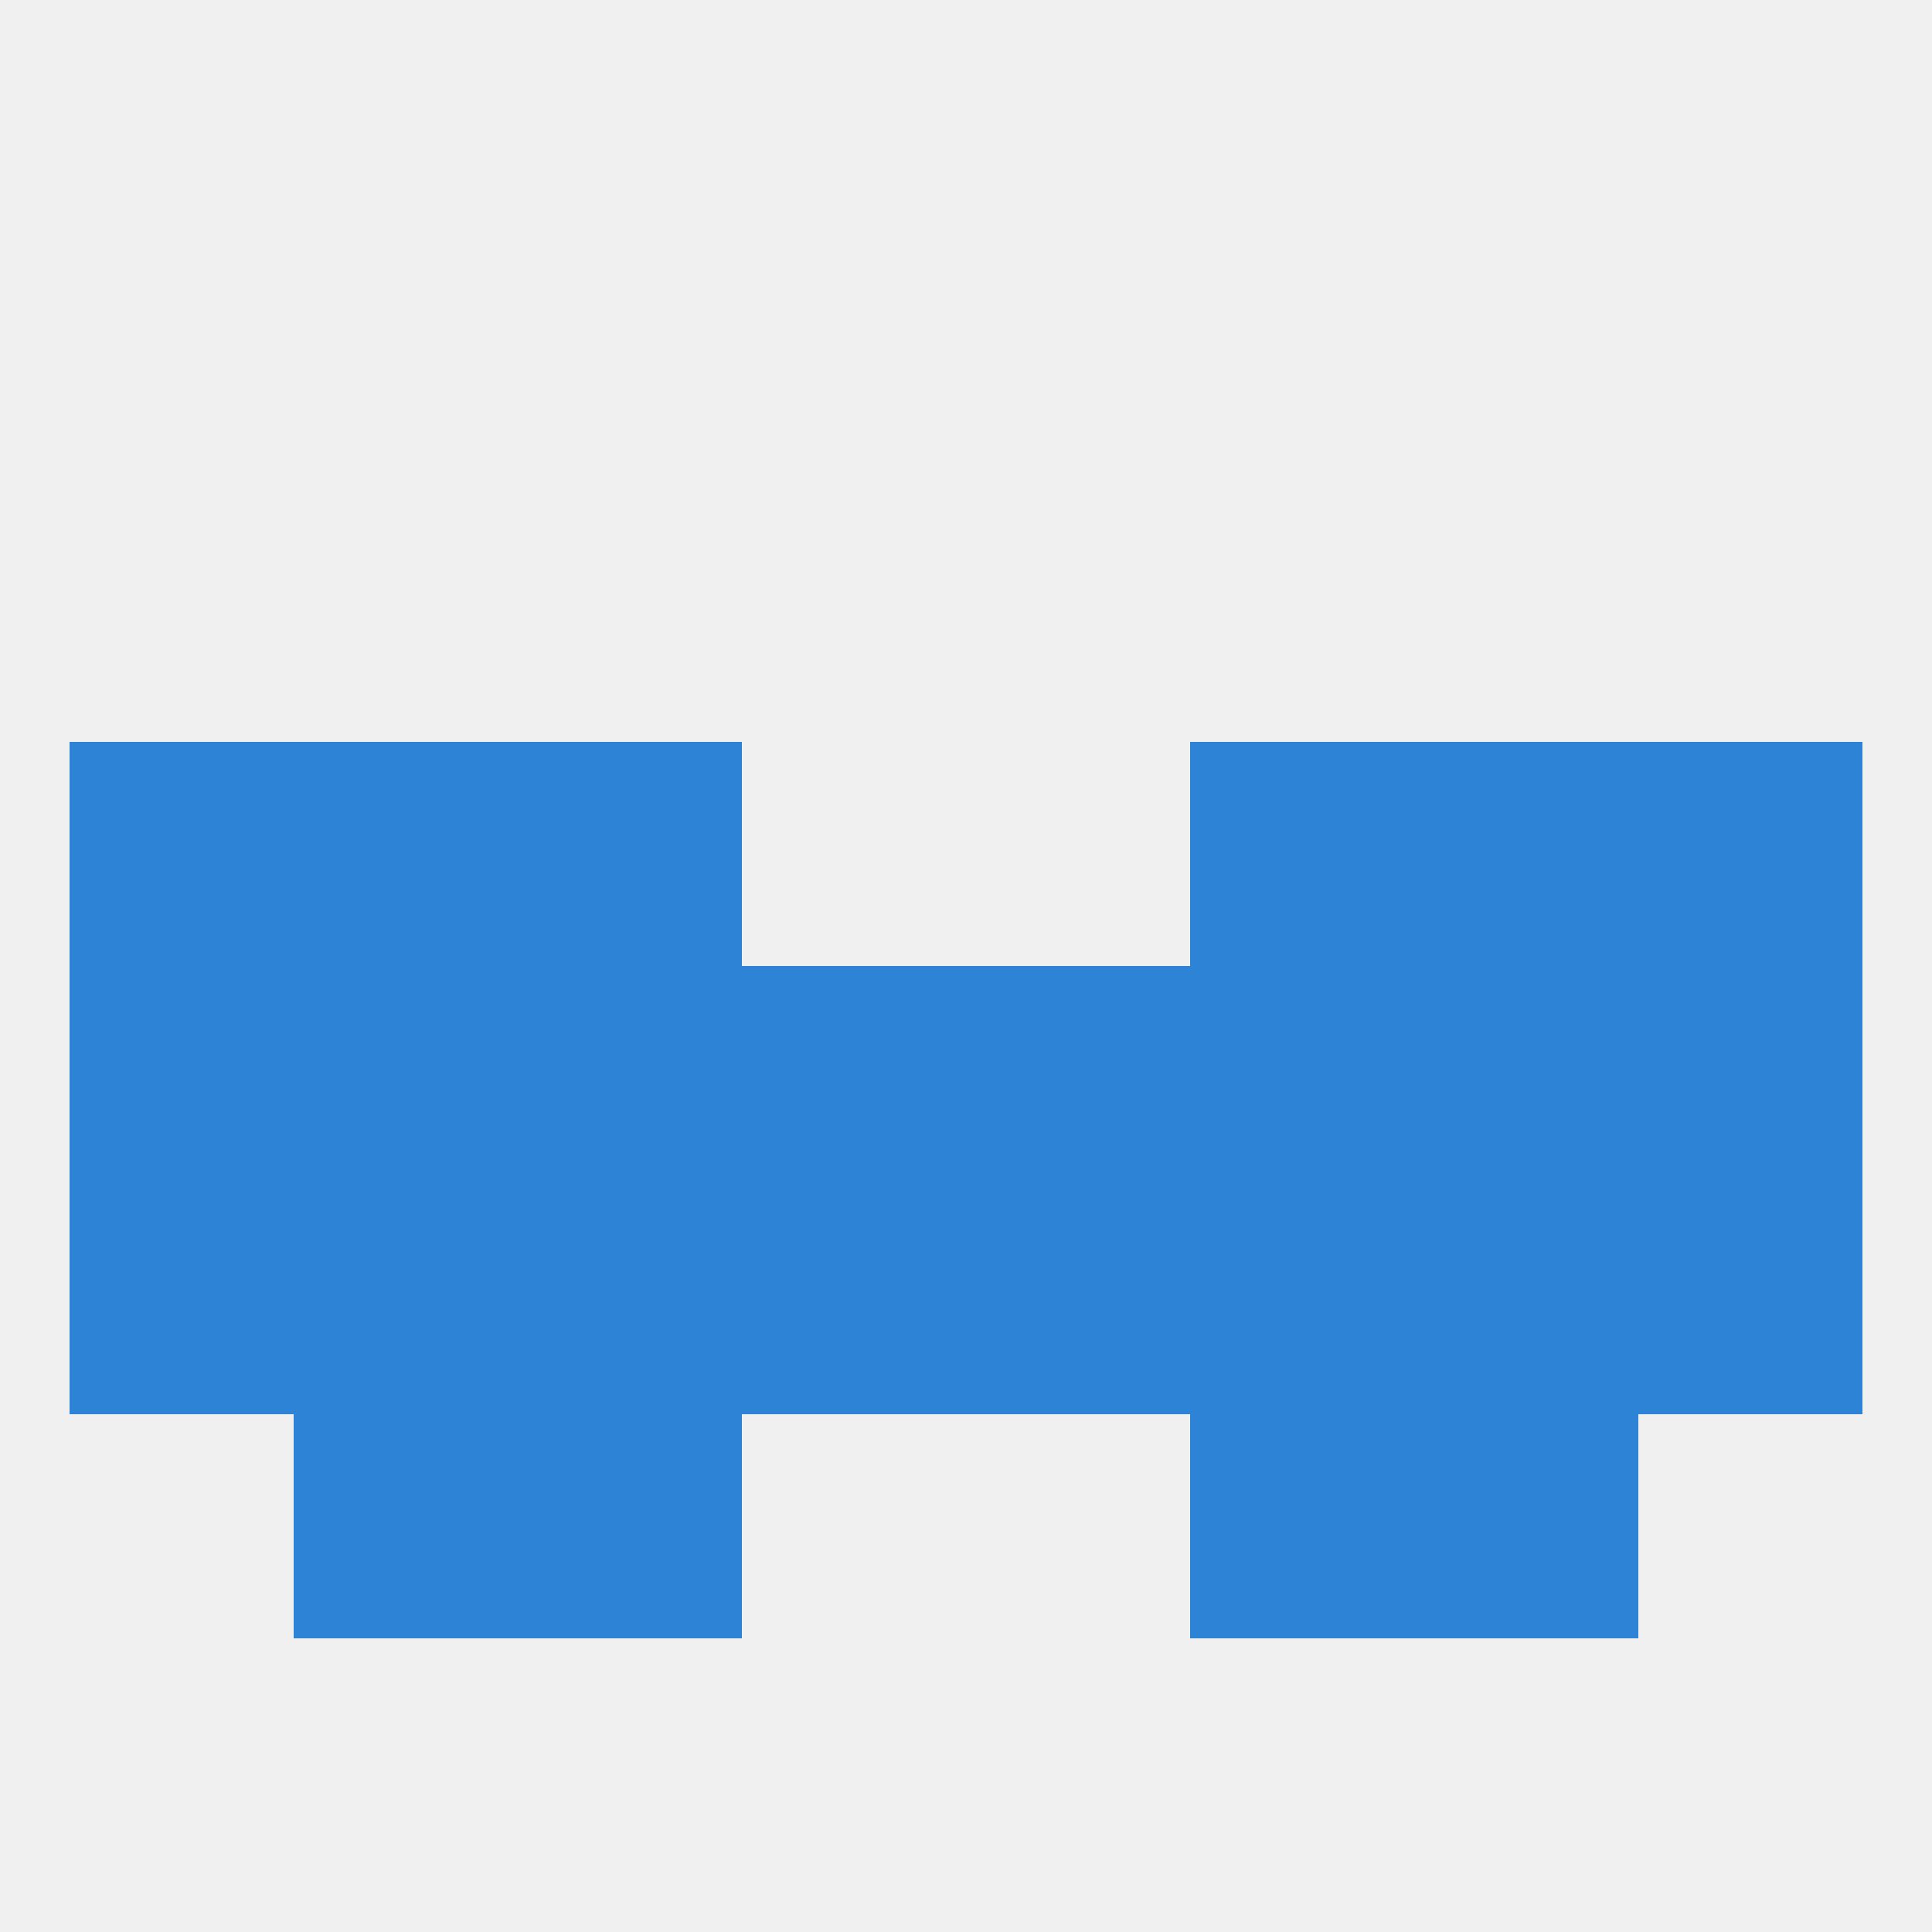
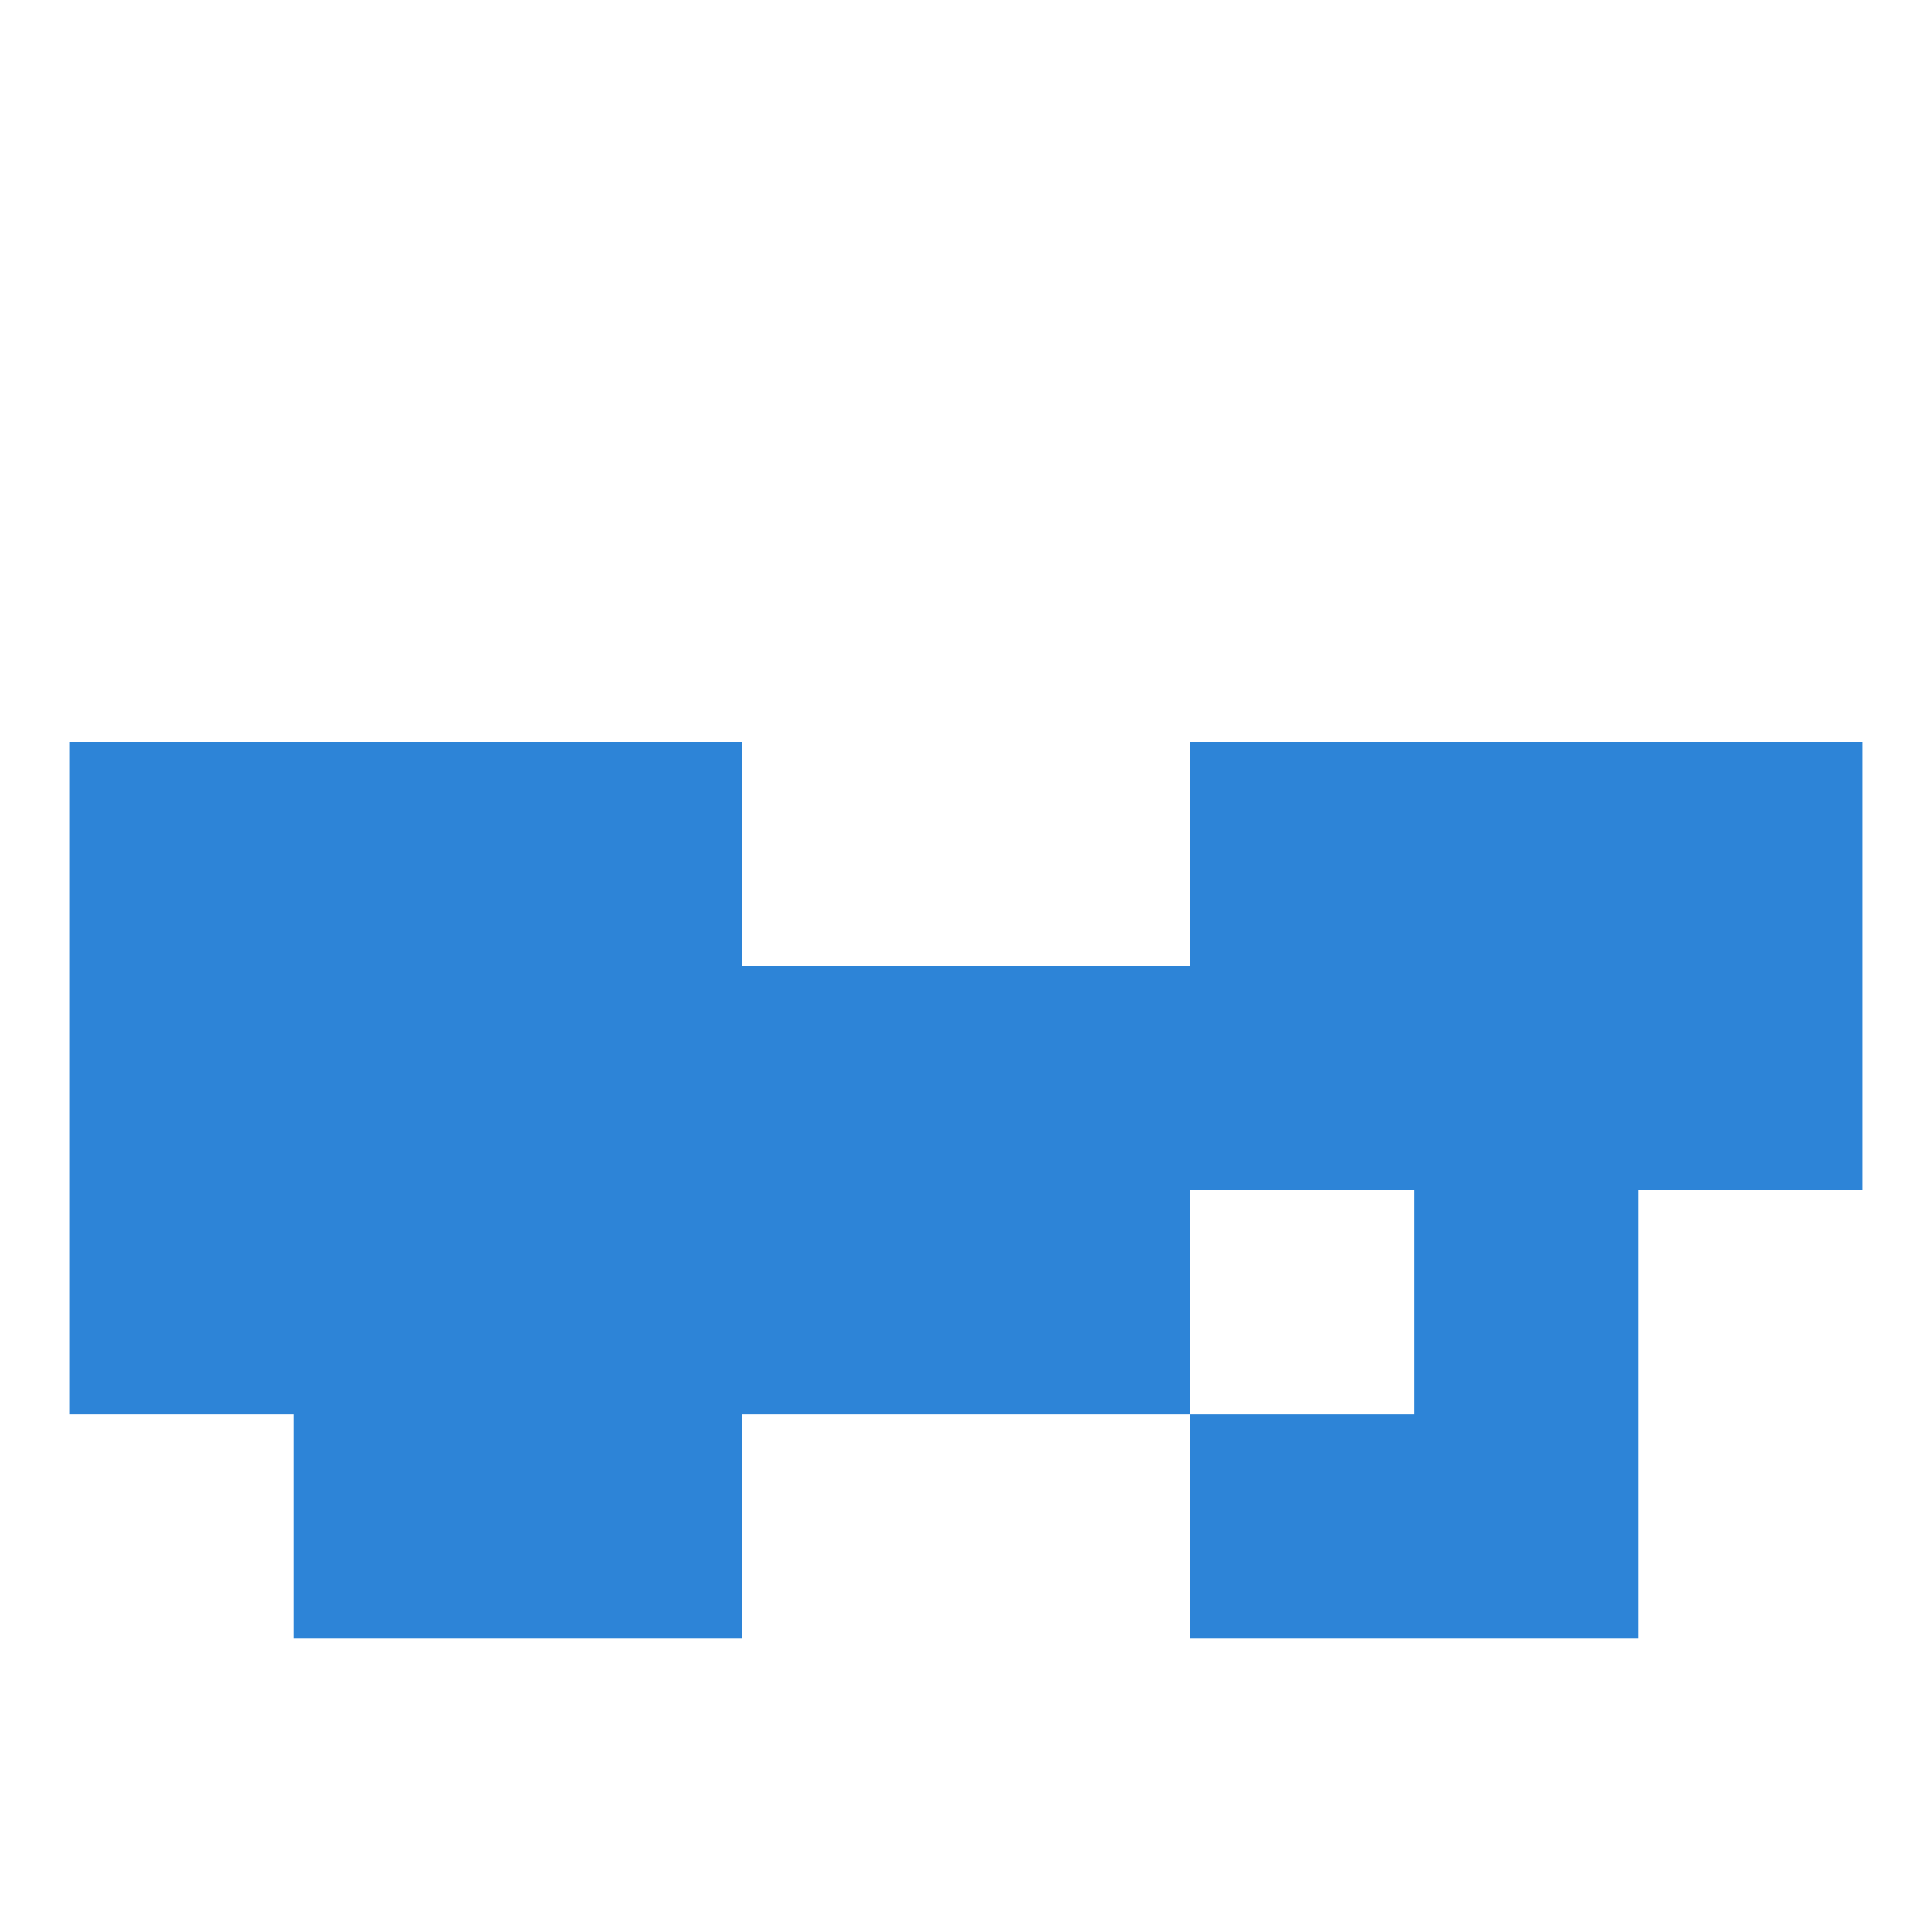
<svg xmlns="http://www.w3.org/2000/svg" version="1.1" baseprofile="full" width="250" height="250" viewBox="0 0 250 250">
-   <rect width="100%" height="100%" fill="rgba(240,240,240,255)" />
-   <rect x="154" y="154" width="29" height="29" fill="rgba(45,132,215,255)" />
  <rect x="38" y="154" width="29" height="29" fill="rgba(45,132,215,255)" />
  <rect x="183" y="154" width="29" height="29" fill="rgba(45,132,215,255)" />
  <rect x="96" y="154" width="29" height="29" fill="rgba(45,132,215,255)" />
  <rect x="125" y="154" width="29" height="29" fill="rgba(45,132,215,255)" />
  <rect x="9" y="154" width="29" height="29" fill="rgba(45,132,215,255)" />
-   <rect x="212" y="154" width="29" height="29" fill="rgba(45,132,215,255)" />
  <rect x="67" y="154" width="29" height="29" fill="rgba(45,132,215,255)" />
  <rect x="67" y="183" width="29" height="29" fill="rgba(45,132,215,255)" />
  <rect x="154" y="183" width="29" height="29" fill="rgba(45,132,215,255)" />
  <rect x="38" y="183" width="29" height="29" fill="rgba(45,132,215,255)" />
  <rect x="183" y="183" width="29" height="29" fill="rgba(45,132,215,255)" />
  <rect x="154" y="96" width="29" height="29" fill="rgba(45,132,215,255)" />
  <rect x="38" y="96" width="29" height="29" fill="rgba(45,132,215,255)" />
  <rect x="183" y="96" width="29" height="29" fill="rgba(45,132,215,255)" />
  <rect x="9" y="96" width="29" height="29" fill="rgba(45,132,215,255)" />
  <rect x="212" y="96" width="29" height="29" fill="rgba(45,132,215,255)" />
  <rect x="67" y="96" width="29" height="29" fill="rgba(45,132,215,255)" />
  <rect x="125" y="125" width="29" height="29" fill="rgba(45,132,215,255)" />
  <rect x="67" y="125" width="29" height="29" fill="rgba(45,132,215,255)" />
  <rect x="154" y="125" width="29" height="29" fill="rgba(45,132,215,255)" />
  <rect x="9" y="125" width="29" height="29" fill="rgba(45,132,215,255)" />
  <rect x="212" y="125" width="29" height="29" fill="rgba(45,132,215,255)" />
  <rect x="38" y="125" width="29" height="29" fill="rgba(45,132,215,255)" />
  <rect x="183" y="125" width="29" height="29" fill="rgba(45,132,215,255)" />
  <rect x="96" y="125" width="29" height="29" fill="rgba(45,132,215,255)" />
</svg>